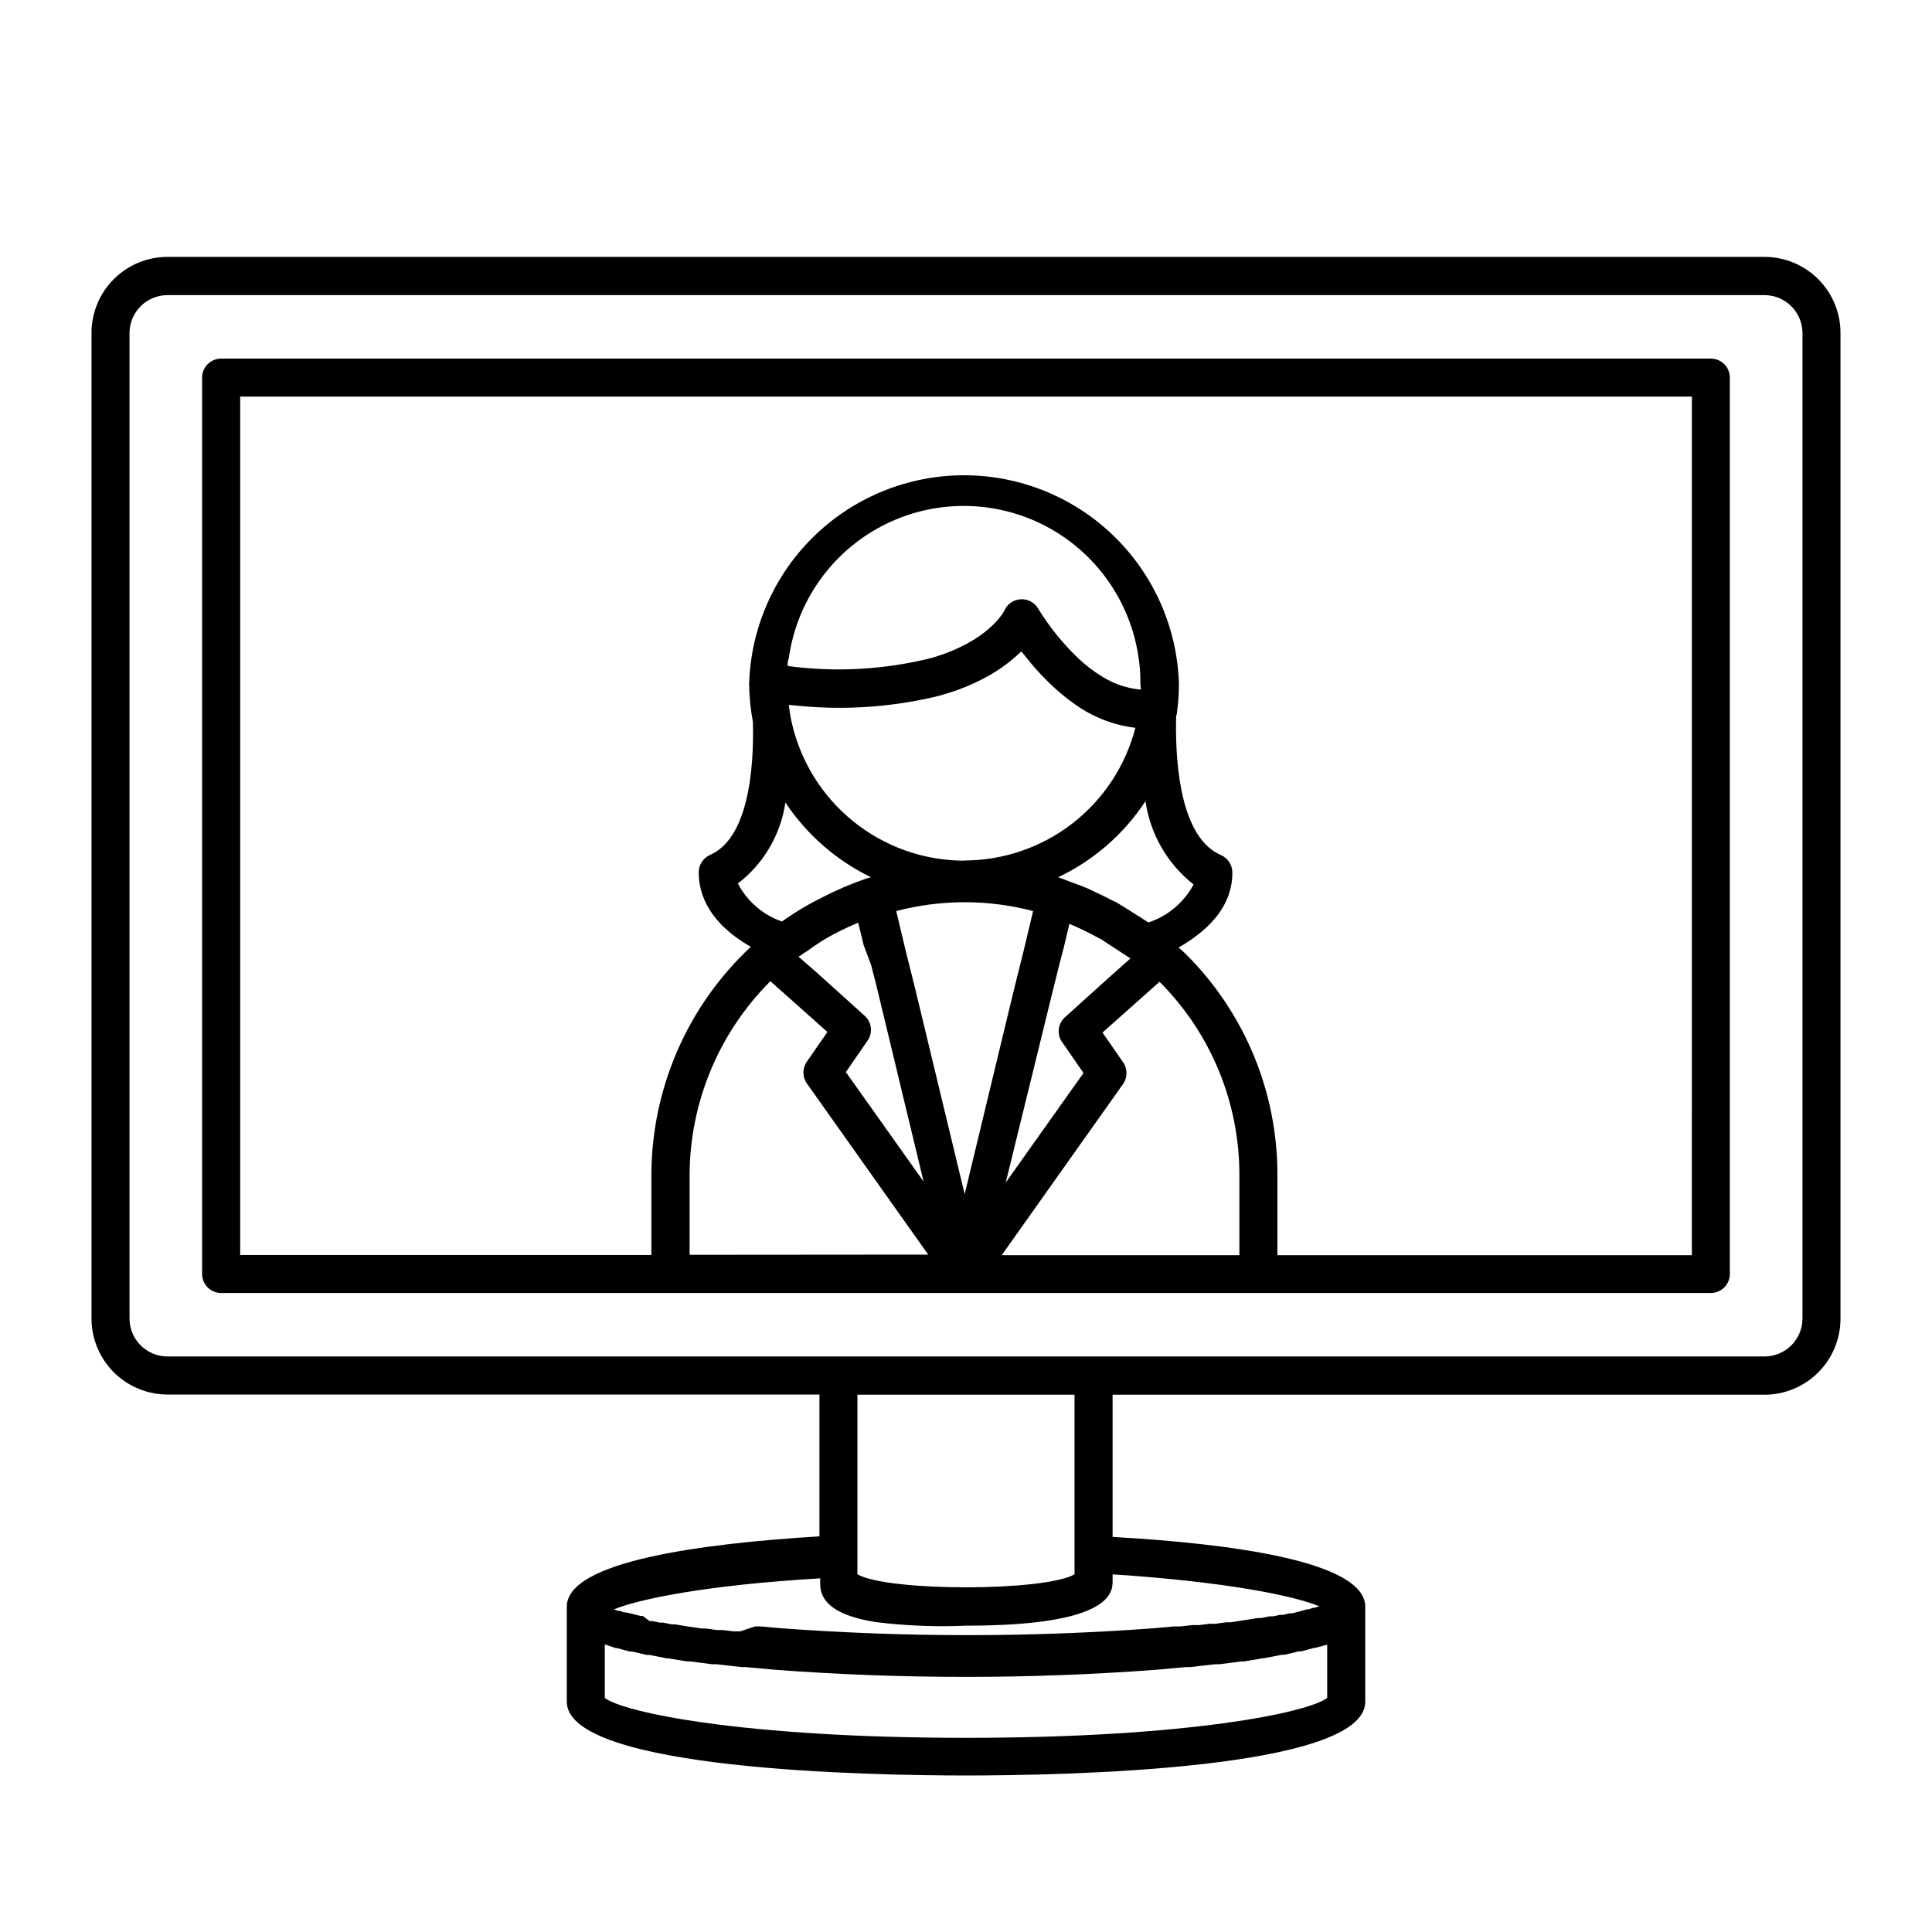
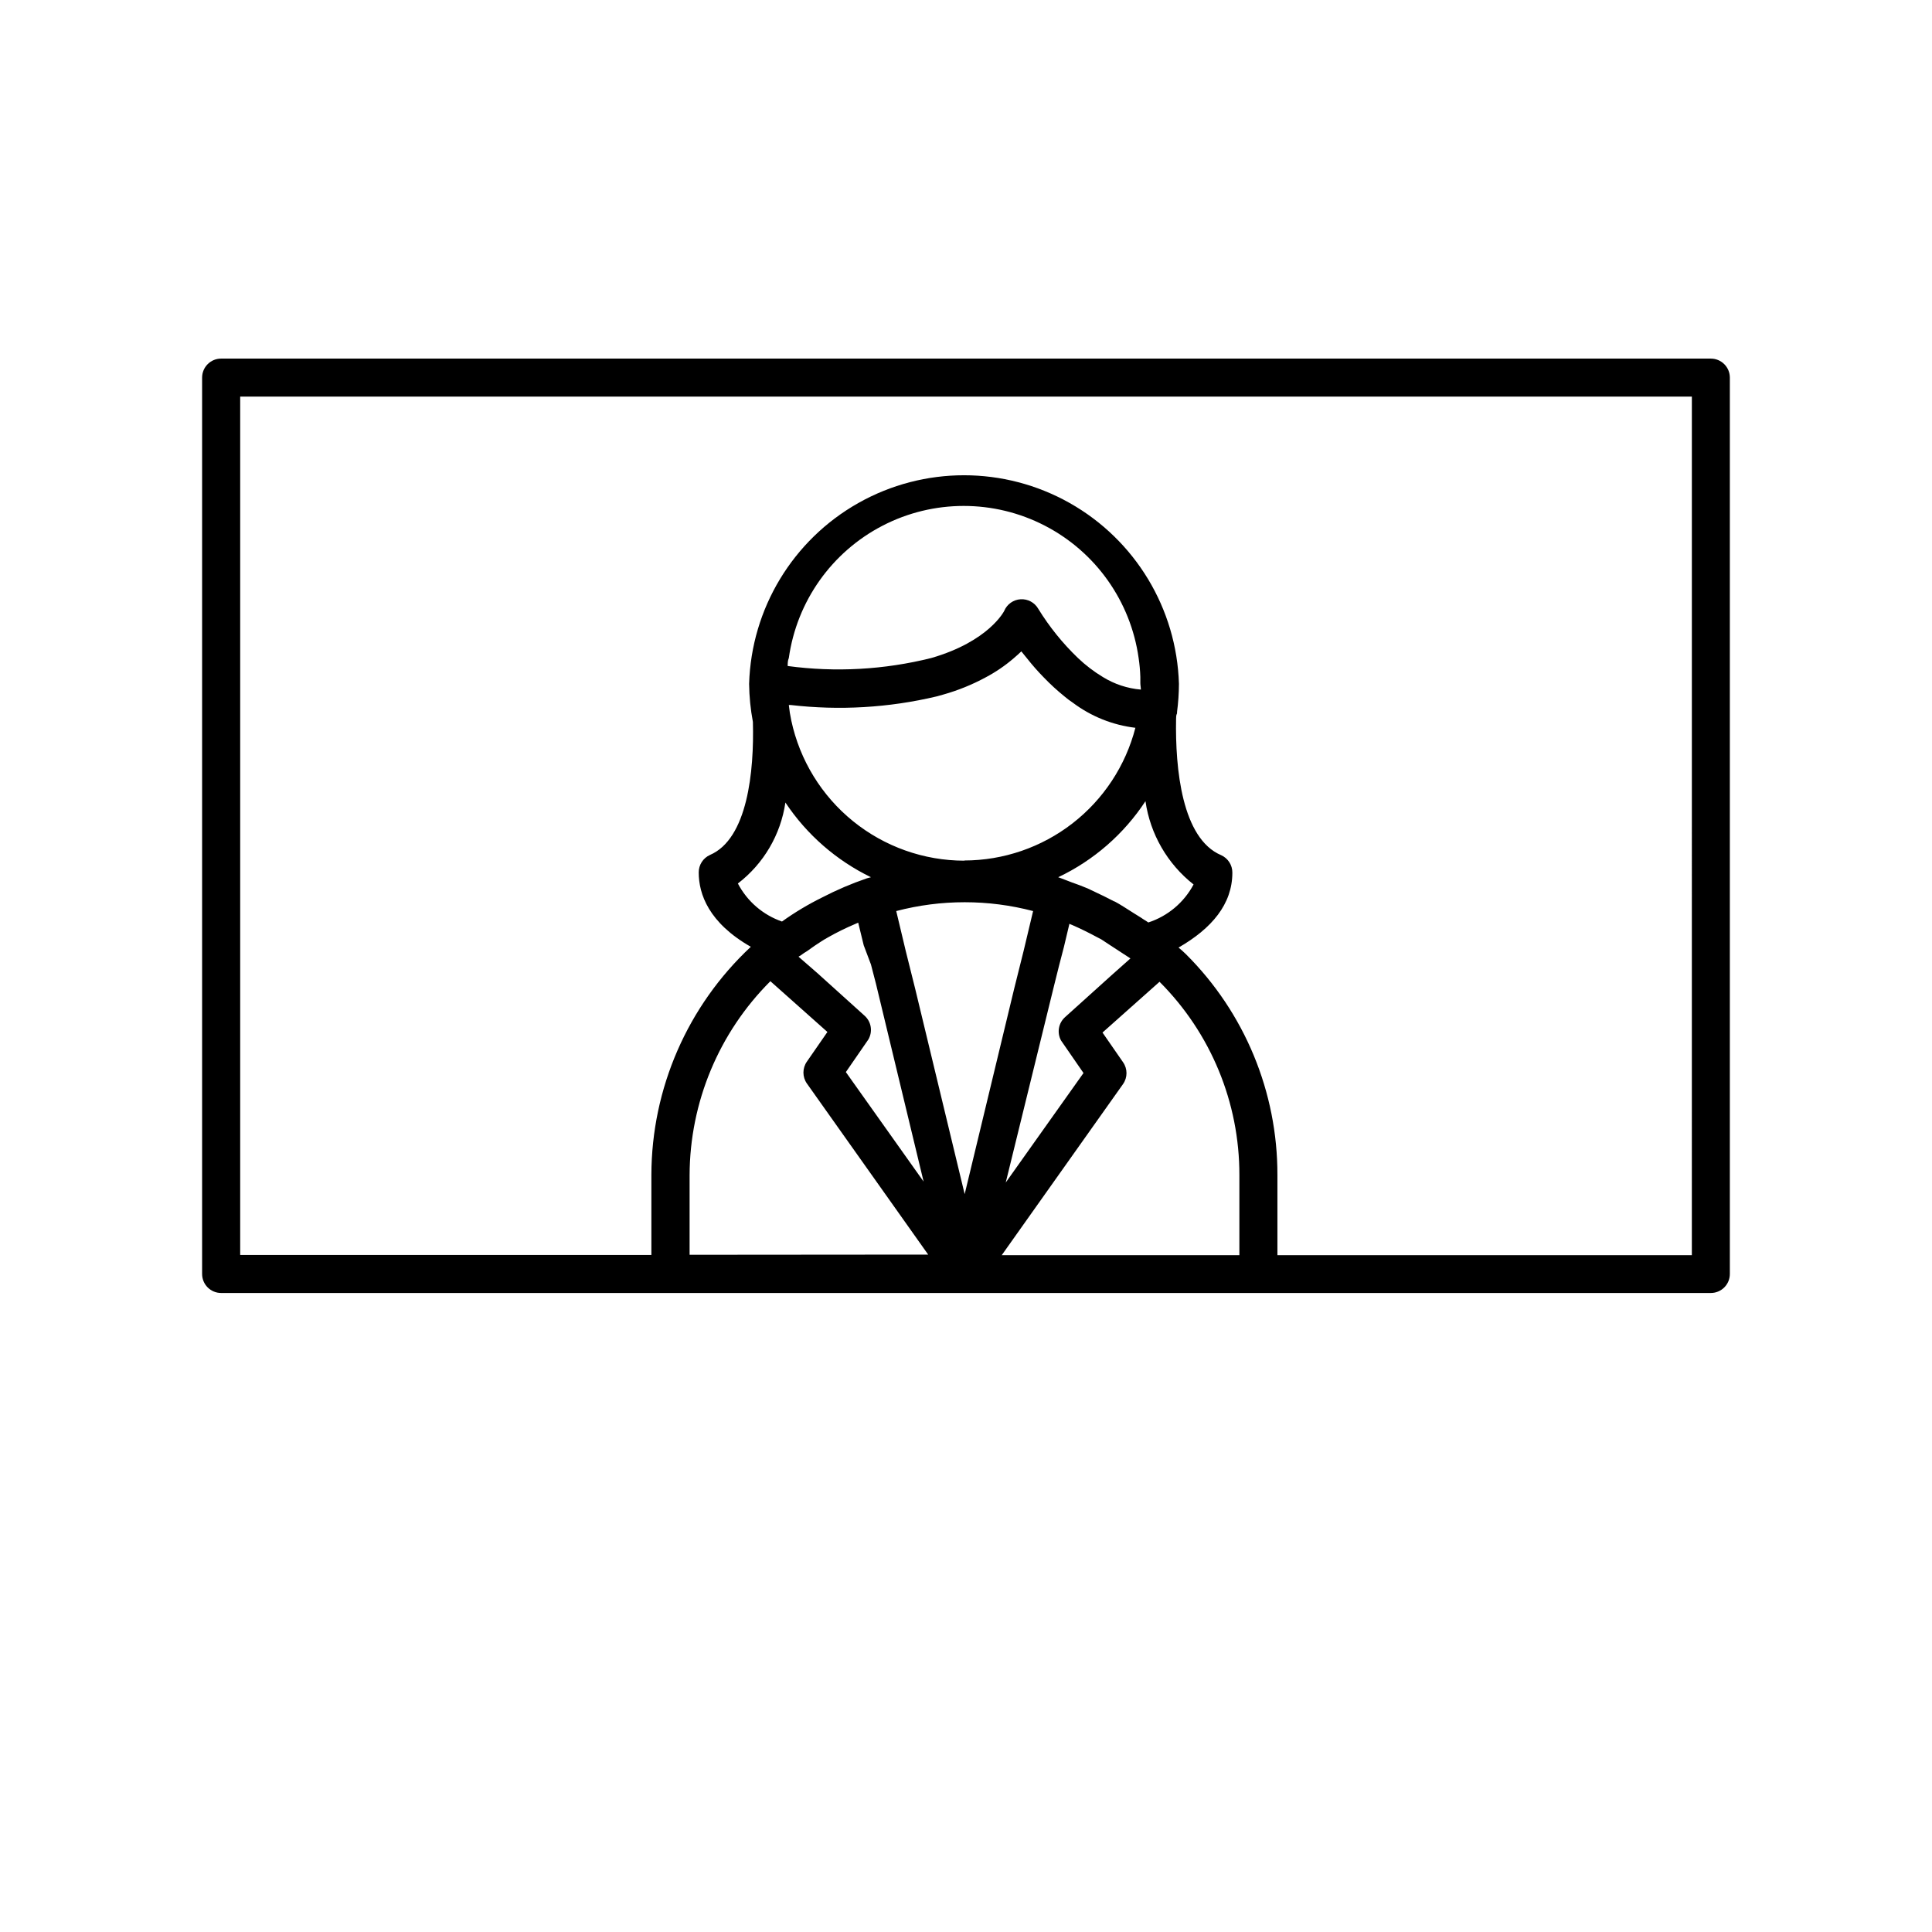
<svg xmlns="http://www.w3.org/2000/svg" fill="#000000" width="800px" height="800px" version="1.1" viewBox="144 144 512 512">
  <g>
-     <path d="m611.6 212.08h-423.2c-5.344 0-10.469 2.121-14.25 5.902-3.777 3.777-5.902 8.906-5.902 14.25v261.18c0 5.344 2.125 10.469 5.902 14.25 3.781 3.777 8.906 5.902 14.25 5.902h172.76v37.582c-31.289 1.914-66.957 6.602-66.957 18.641v25.191c0 18.137 80.961 19.547 105.8 19.547 24.836 0 105.8-1.41 105.8-19.547v-25.191c0-12.043-35.668-16.727-66.957-18.488v-37.684h172.75c5.344 0 10.473-2.125 14.25-5.906 3.781-3.777 5.902-8.902 5.902-14.246v-261.18c0.016-5.356-2.102-10.492-5.883-14.285-3.781-3.789-8.914-5.918-14.27-5.918zm-115.88 367.78v14.105c-5.039 3.879-36.879 10.578-95.723 10.578s-90.688-6.699-95.723-10.578v-14.105h0.25l2.672 0.906h0.352l3.324 0.906h0.656l3.828 0.906h0.754l4.586 0.906h0.352l5.039 0.805h0.754l5.844 0.754h1.211l6.551 0.754h1.16l7.758 0.707v0.004c33.641 2.519 67.422 2.519 101.06 0l7.758-0.707h1.16l6.602-0.754h1.16l5.894-0.754h0.707l5.039-0.855h0.301l4.637-0.906h0.707l3.828-0.906h0.656l3.324-0.906h0.301zm-2.016-10.078h-0.453l-0.805 0.301h-0.504l-1.109 0.402h-0.453l-1.812 0.504-2.117 0.555h-0.605l-1.812 0.402h-0.805l-1.863 0.402h-0.957l-2.215 0.453h-0.855l-7.106 1.109h-1.211l-2.871 0.402h-1.512l-2.922 0.352h-1.664l-3.324 0.352h-1.562l-5.039 0.453v0.008c-33.105 2.469-66.348 2.469-99.453 0l-5.039-0.453h-1.562l-3.93 1.309h-1.664l-2.922-0.352h-1.512l-2.922-0.402h-1.109c-2.621-0.352-5.039-0.754-7.152-1.109h-0.855l-2.215-0.453h-0.906l-1.914-0.402h-0.805l-1.816-1.363h-0.605l-2.117-0.555-1.812-0.402h-0.453l-1.109-0.402h-0.504l-0.805-0.301h-0.453c6.602-2.82 24.836-6.551 54.863-8.312v1.512c0 7.457 10.078 9.27 14.711 10.078v-0.004c7.938 0.988 15.941 1.309 23.934 0.957 38.844 0 38.844-8.969 38.844-11.891v-1.711c30.027 1.965 48.262 5.691 54.863 8.512zm-122.48-8.562v-47.609h57.535v47.609c-8.109 4.582-49.422 4.582-57.535 0zm250.45-67.812c0 2.672-1.062 5.234-2.953 7.125-1.891 1.887-4.453 2.949-7.125 2.949h-423.2c-5.566 0-10.074-4.512-10.074-10.074v-261.12c0-5.566 4.508-10.078 10.074-10.078h423.2c2.672 0 5.234 1.062 7.125 2.953s2.953 4.453 2.953 7.125z" />
    <path d="m597.39 239.03h-394.79c-2.781 0-5.039 2.254-5.039 5.039v237.55c0 1.336 0.531 2.617 1.477 3.562 0.945 0.941 2.227 1.473 3.562 1.473h394.79c1.336 0 2.617-0.531 3.562-1.473 0.945-0.945 1.477-2.227 1.477-3.562v-237.55c0-1.336-0.531-2.617-1.477-3.562-0.945-0.945-2.227-1.477-3.562-1.477zm-270.64 237.5v-21.109c0.059-19.289 7.758-37.766 21.41-51.391l15.113 13.453-5.441 7.859c-1.219 1.738-1.219 4.055 0 5.793l32.145 45.344zm98.441-56.781 5.945 8.613-20.605 29.02 12.848-52.344 1.258-5.039 1.309-5.039 1.461-6.144h0.004c0.227 0.125 0.461 0.223 0.703 0.305 2.215 0.973 4.383 2.031 6.5 3.176l1.258 0.656 2.215 1.461 3.324 2.168 2.168 1.41-5.039 4.484-12.293 11.082 0.004-0.004c-1.754 1.566-2.195 4.137-1.059 6.195zm-52.094-6.598-12.445-11.234-5.039-4.383 0.656-0.402 0.004-0.004c0.531-0.398 1.086-0.766 1.66-1.105l1.914-1.359c1.16-0.754 2.316-1.562 3.527-2.215v-0.004c2.348-1.332 4.769-2.527 7.254-3.578l0.805-0.352 1.461 5.996 1.918 5.086 1.309 5.039 12.645 52.496-20.605-29.02 5.945-8.613c1.234-2.082 0.812-4.75-1.008-6.348zm66.25-30.23-2.769-1.41-4.332-2.066c-1.41-0.605-2.82-1.109-4.231-1.613l-2.621-1.008-0.957-0.352c9.41-4.469 17.41-11.441 23.125-20.152 1.258 8.723 5.82 16.621 12.746 22.07-2.539 4.785-6.84 8.395-11.992 10.074-0.605-0.453-1.309-0.805-1.914-1.258l-1.863-1.16c-1.863-1.16-3.477-2.266-5.188-3.176zm-39.801-10.832h0.004c-10.738-0.016-21.141-3.707-29.484-10.465-8.344-6.758-14.117-16.168-16.363-26.664-0.297-1.363-0.516-2.742-0.656-4.133h0.453c12.934 1.508 26.027 0.742 38.695-2.266l1.812-0.504c3.883-1.094 7.633-2.617 11.184-4.535 2.648-1.398 5.133-3.09 7.406-5.039 0.754-0.656 1.461-1.258 2.066-1.863l1.512 1.863c1.387 1.758 2.867 3.441 4.434 5.039 1.723 1.793 3.555 3.477 5.492 5.039 0.703 0.598 1.445 1.152 2.215 1.664 4.844 3.637 10.562 5.93 16.574 6.648-2.598 10.055-8.461 18.961-16.664 25.324-8.207 6.367-18.293 9.828-28.676 9.84zm46.805-45.344v0.004c-3.574-0.301-7.023-1.441-10.074-3.328-2.379-1.434-4.59-3.121-6.602-5.035-4.051-3.887-7.586-8.27-10.527-13.051-0.953-1.664-2.769-2.641-4.684-2.523-1.914 0.117-3.594 1.309-4.336 3.078 0 0-3.981 8.062-19.348 12.496-12.43 3.106-25.336 3.824-38.035 2.113 0-0.707 0-1.41 0.301-2.117v0.004c2.109-15.031 11.375-28.109 24.855-35.078 13.484-6.973 29.508-6.973 42.992 0 13.48 6.969 22.746 20.047 24.855 35.078 0.25 1.668 0.402 3.352 0.453 5.035v1.613c0 0.504 0.148 1.262 0.148 1.812zm-71.539 49.727-1.109 0.301v0.004c-4.047 1.387-7.988 3.07-11.789 5.039-3.727 1.84-7.301 3.977-10.68 6.398-5.039-1.746-9.219-5.352-11.688-10.078 6.828-5.242 11.348-12.941 12.594-21.461 5.656 8.504 13.484 15.34 22.672 19.797zm24.836 83.988-13.098-54.359-2.516-10.078-2.519-10.578-0.004-0.004c11.891-3.121 24.387-3.121 36.273 0l-2.519 10.578-2.516 10.078zm72.801 16.172h-62.977l32.145-45.344c1.223-1.738 1.223-4.055 0-5.793l-5.441-7.859 15.113-13.453c13.586 13.586 21.203 32.023 21.16 51.238zm119.91 0h-109.83v-21.211c0.055-21.992-8.688-43.09-24.285-58.594-0.605-0.605-1.258-1.16-1.914-1.715 8.766-5.039 14.258-11.488 14.258-19.852v0.004c0.016-1.996-1.148-3.816-2.973-4.637-10.379-4.383-12.191-22.871-11.941-36.121 0-0.453 0-0.957 0.25-1.461h0.004c-0.02-0.117-0.02-0.238 0-0.352 0.324-2.473 0.492-4.965 0.504-7.457-0.594-19.945-11.578-38.129-28.957-47.934-17.379-9.805-38.621-9.805-56 0-17.379 9.805-28.363 27.988-28.953 47.934 0.043 3.379 0.379 6.75 1.004 10.074 0.352 13.098-1.41 30.984-11.387 35.266h0.004c-1.824 0.82-2.988 2.641-2.973 4.637 0 5.742 2.672 13.352 13.805 19.699-16.766 15.645-26.305 37.527-26.352 60.457v21.211h-108.97v-227.47h384.71z" />
  </g>
</svg>